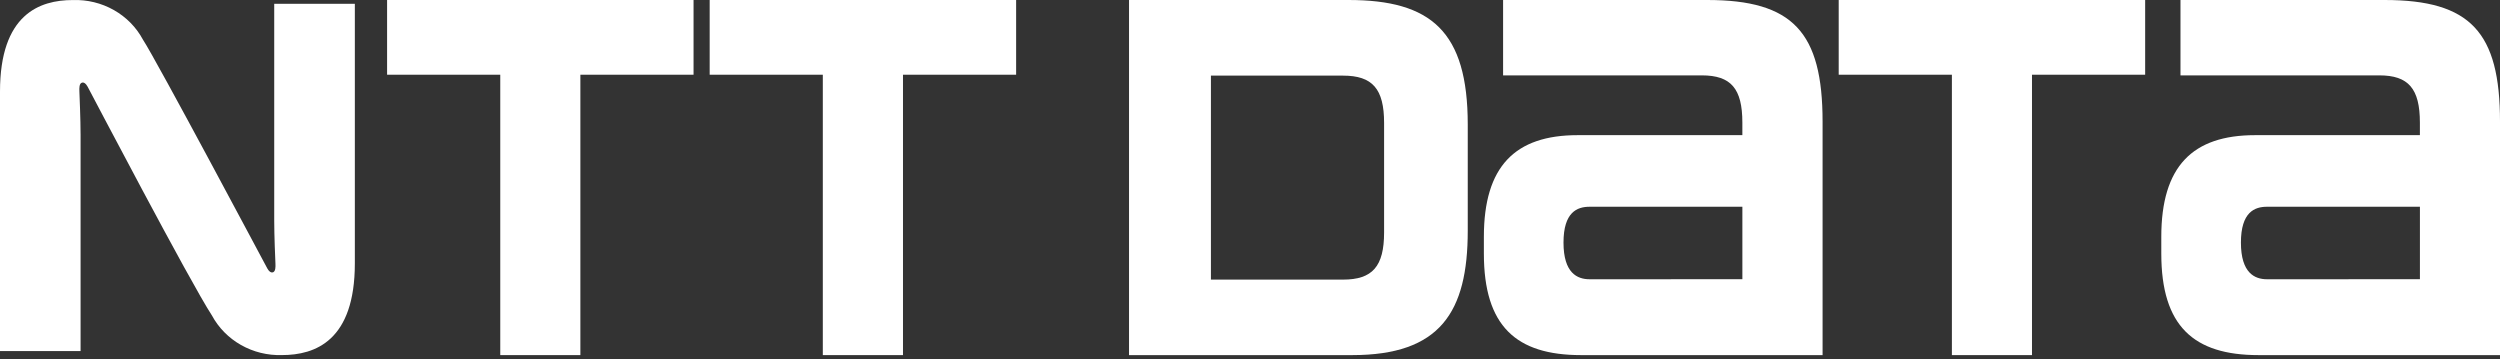
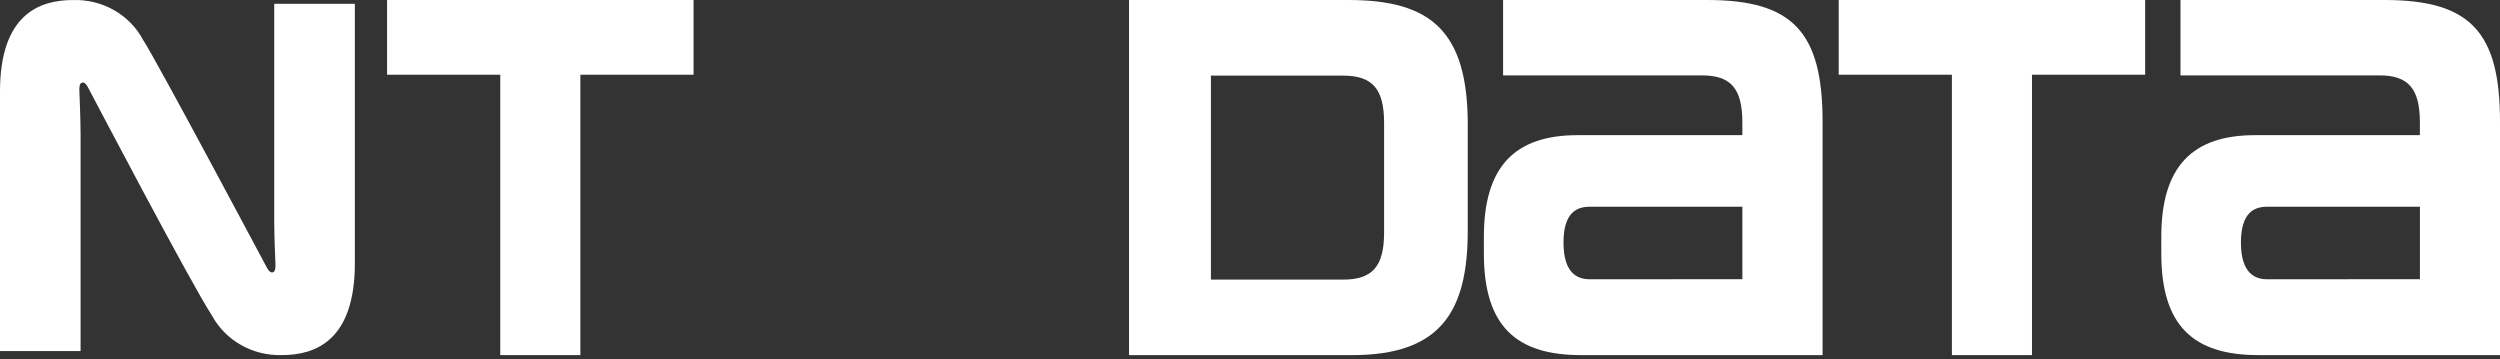
<svg xmlns="http://www.w3.org/2000/svg" width="160" height="23" viewBox="0 0 160 23" fill="none">
  <rect x="0" y="0" width="160" height="23" fill="#333333" stroke="none" />
  <path d="M24.774 0V4.782H32.017V22.727H37.144V4.782H44.387V0H24.774Z" fill="white" />
  <path d="M101.731 17.872C100.943 17.872 100.064 17.473 100.064 15.525C100.064 13.577 100.936 13.232 101.731 13.232H111.512V17.87L101.731 17.872ZM109.263 0H96.198V4.824H108.916C110.783 4.824 111.511 5.668 111.511 7.847C111.511 7.857 111.511 8.464 111.511 8.65H100.97C96.962 8.65 94.968 10.646 94.968 15.156V16.23C94.968 20.872 97.033 22.727 101.188 22.727H116.645V7.786C116.645 2.059 114.744 0 109.263 0Z" fill="white" />
  <path d="M145.086 17.872C144.302 17.872 143.419 17.473 143.419 15.525C143.419 13.577 144.292 13.232 145.086 13.232H154.875V17.87L145.086 17.872ZM152.617 0H139.551V4.824H152.278C154.137 4.824 154.873 5.668 154.873 7.847V8.65H144.329C140.319 8.65 138.323 10.646 138.323 15.156V16.23C138.323 20.872 140.393 22.727 144.544 22.727H160V7.786C160 2.059 158.11 0 152.614 0" fill="white" />
-   <path d="M45.419 0V4.782H52.66V22.727H57.791V4.782H65.032V0H45.419Z" fill="white" />
  <path d="M117.677 0V4.782H124.921V22.727H130.047V4.782H137.29V0H117.677Z" fill="white" />
  <path d="M88.582 14.871C88.582 17.054 87.838 17.895 85.953 17.895H77.499V4.84H85.953C87.839 4.84 88.582 5.686 88.582 7.867V14.871ZM93.936 14.768V7.968C93.936 2.006 91.588 0 86.301 0H72.258V22.727H86.544C92.164 22.727 93.936 19.983 93.936 14.768Z" fill="white" />
  <path d="M17.104 17.173C16.993 16.972 10.002 3.829 9.147 2.535C8.724 1.747 8.079 1.091 7.285 0.642C6.491 0.194 5.582 -0.028 4.663 0.003C2.529 0.003 0 0.914 0 5.861V22.47H5.157V8.618C5.157 7.624 5.091 6.152 5.081 5.856C5.069 5.609 5.081 5.377 5.209 5.306C5.357 5.224 5.505 5.361 5.606 5.545C5.707 5.729 12.186 18.095 13.561 20.186C13.985 20.974 14.63 21.63 15.423 22.079C16.216 22.529 17.125 22.753 18.044 22.725C20.178 22.725 22.71 21.803 22.71 16.858V0.244H17.55V14.099C17.55 15.094 17.615 16.572 17.628 16.864C17.64 17.112 17.628 17.336 17.499 17.415C17.353 17.494 17.203 17.356 17.104 17.173Z" fill="white" />
</svg>